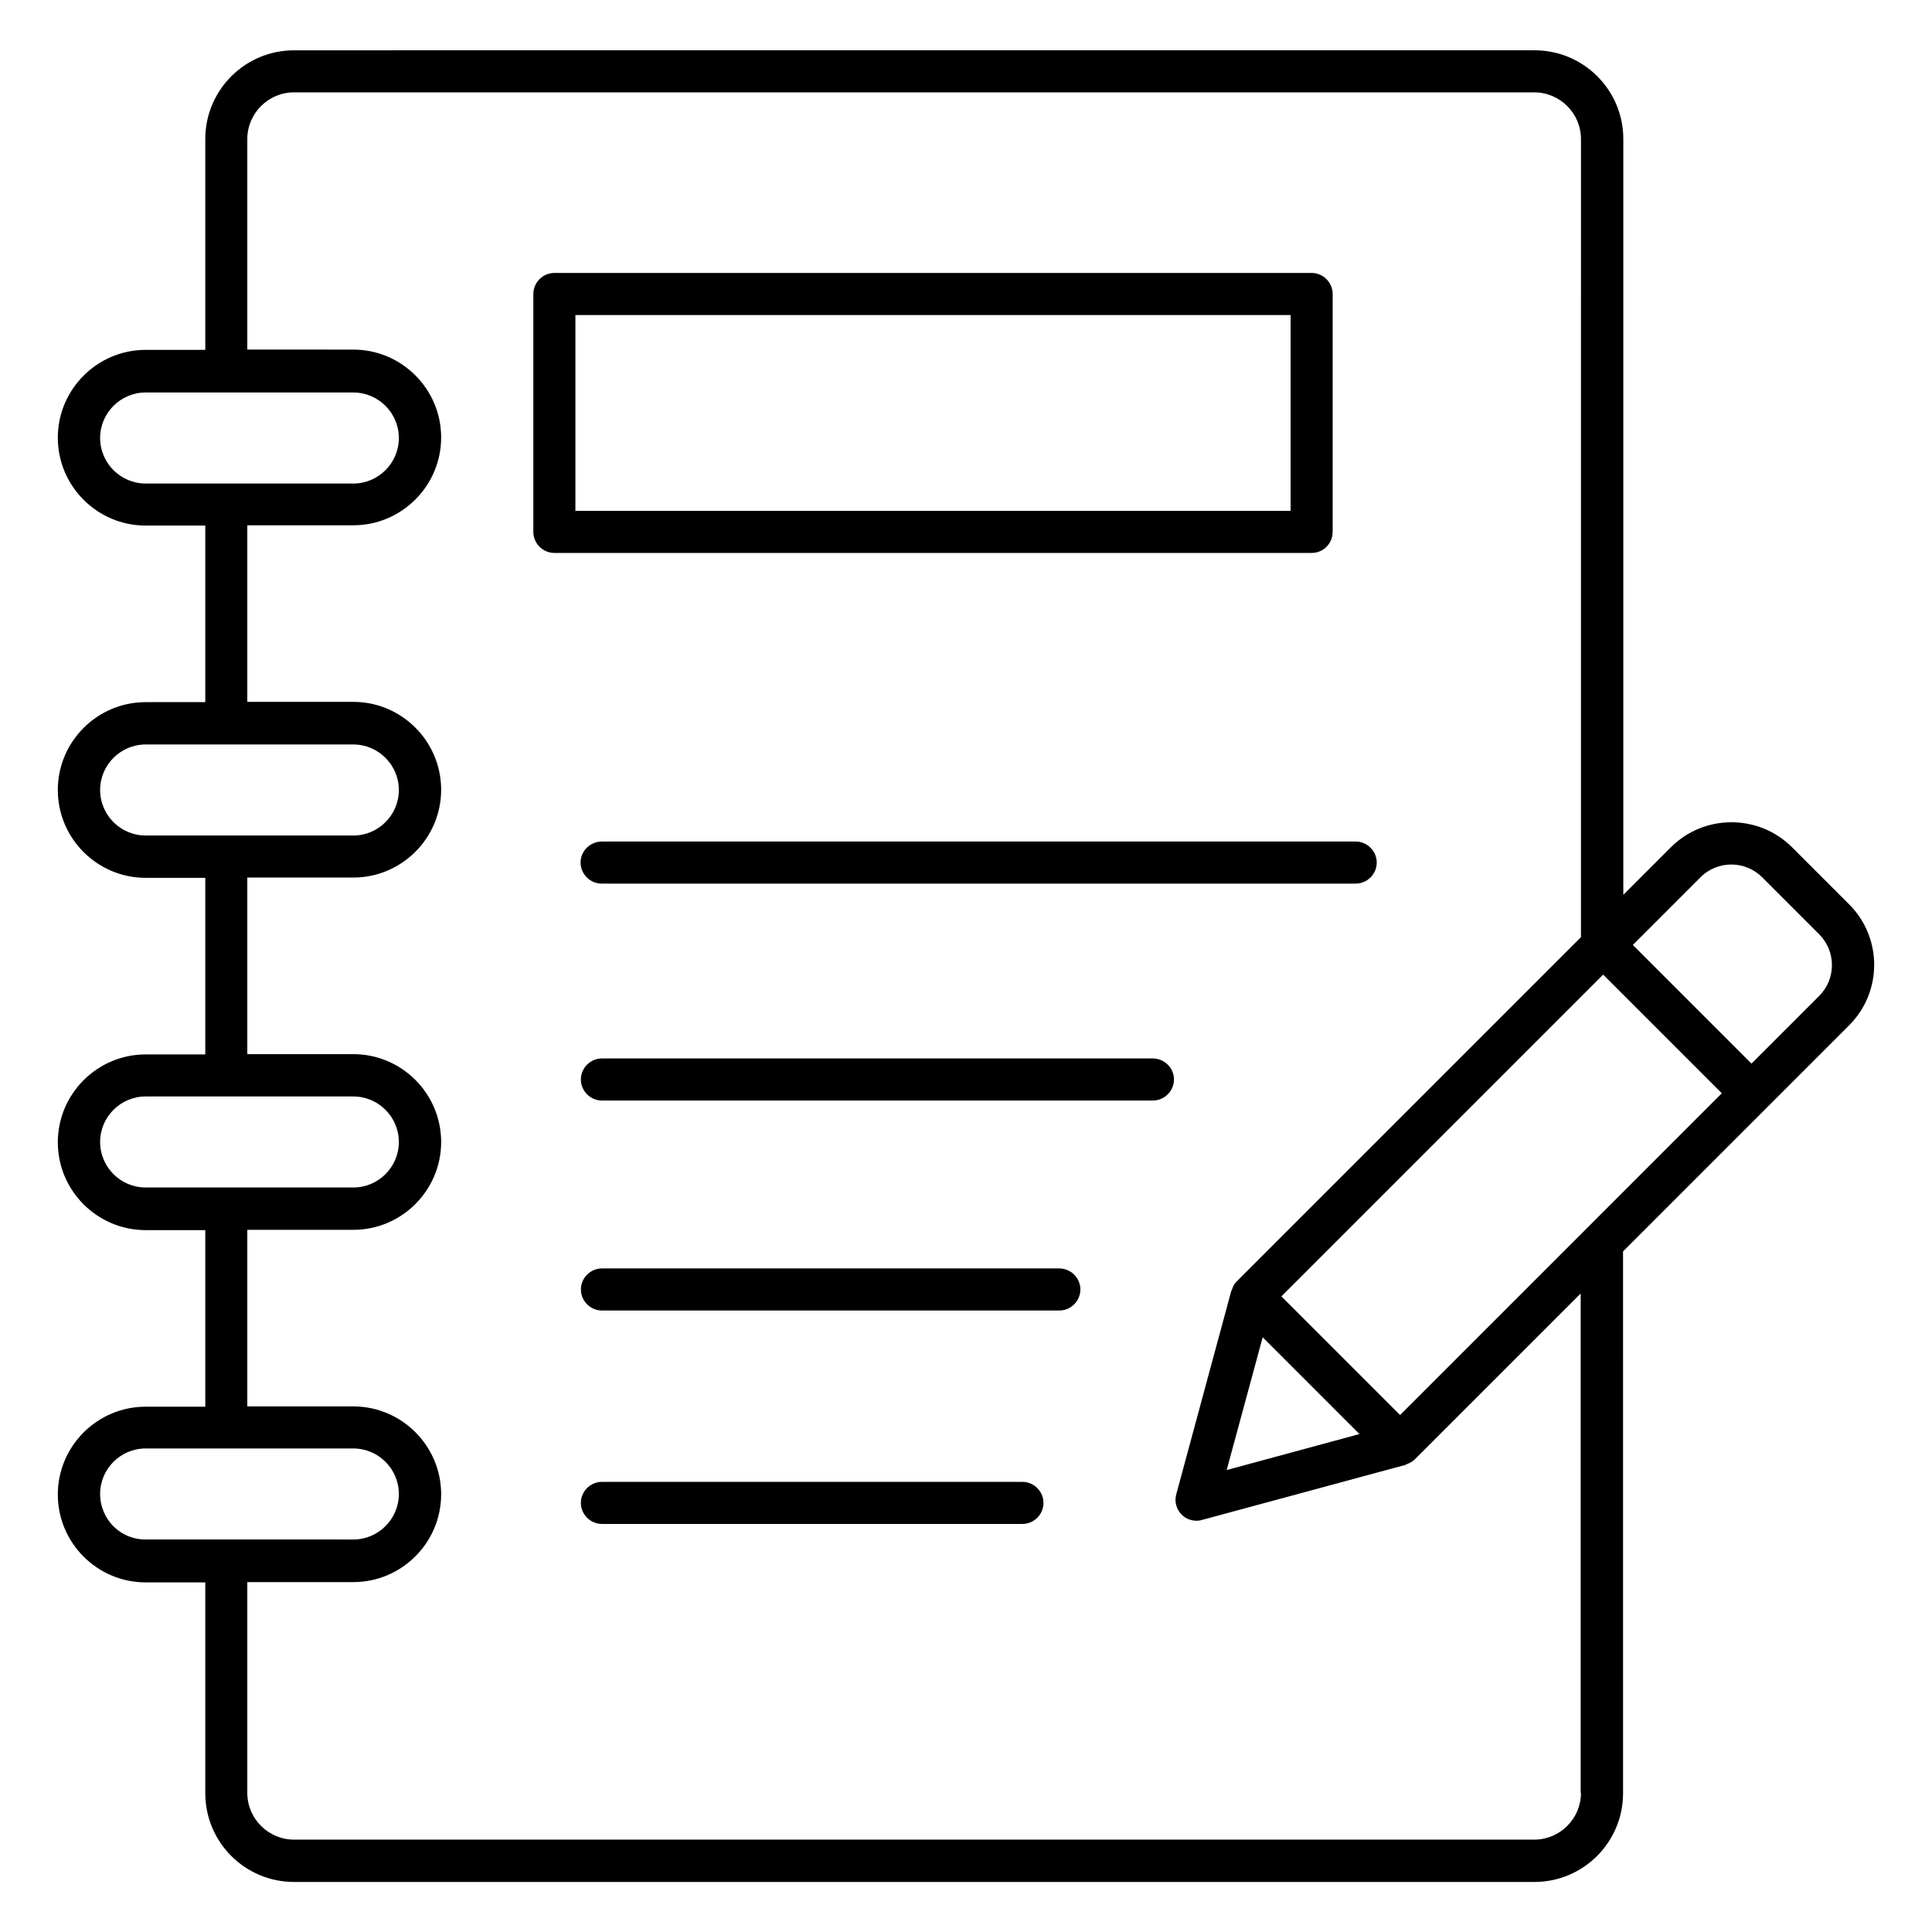
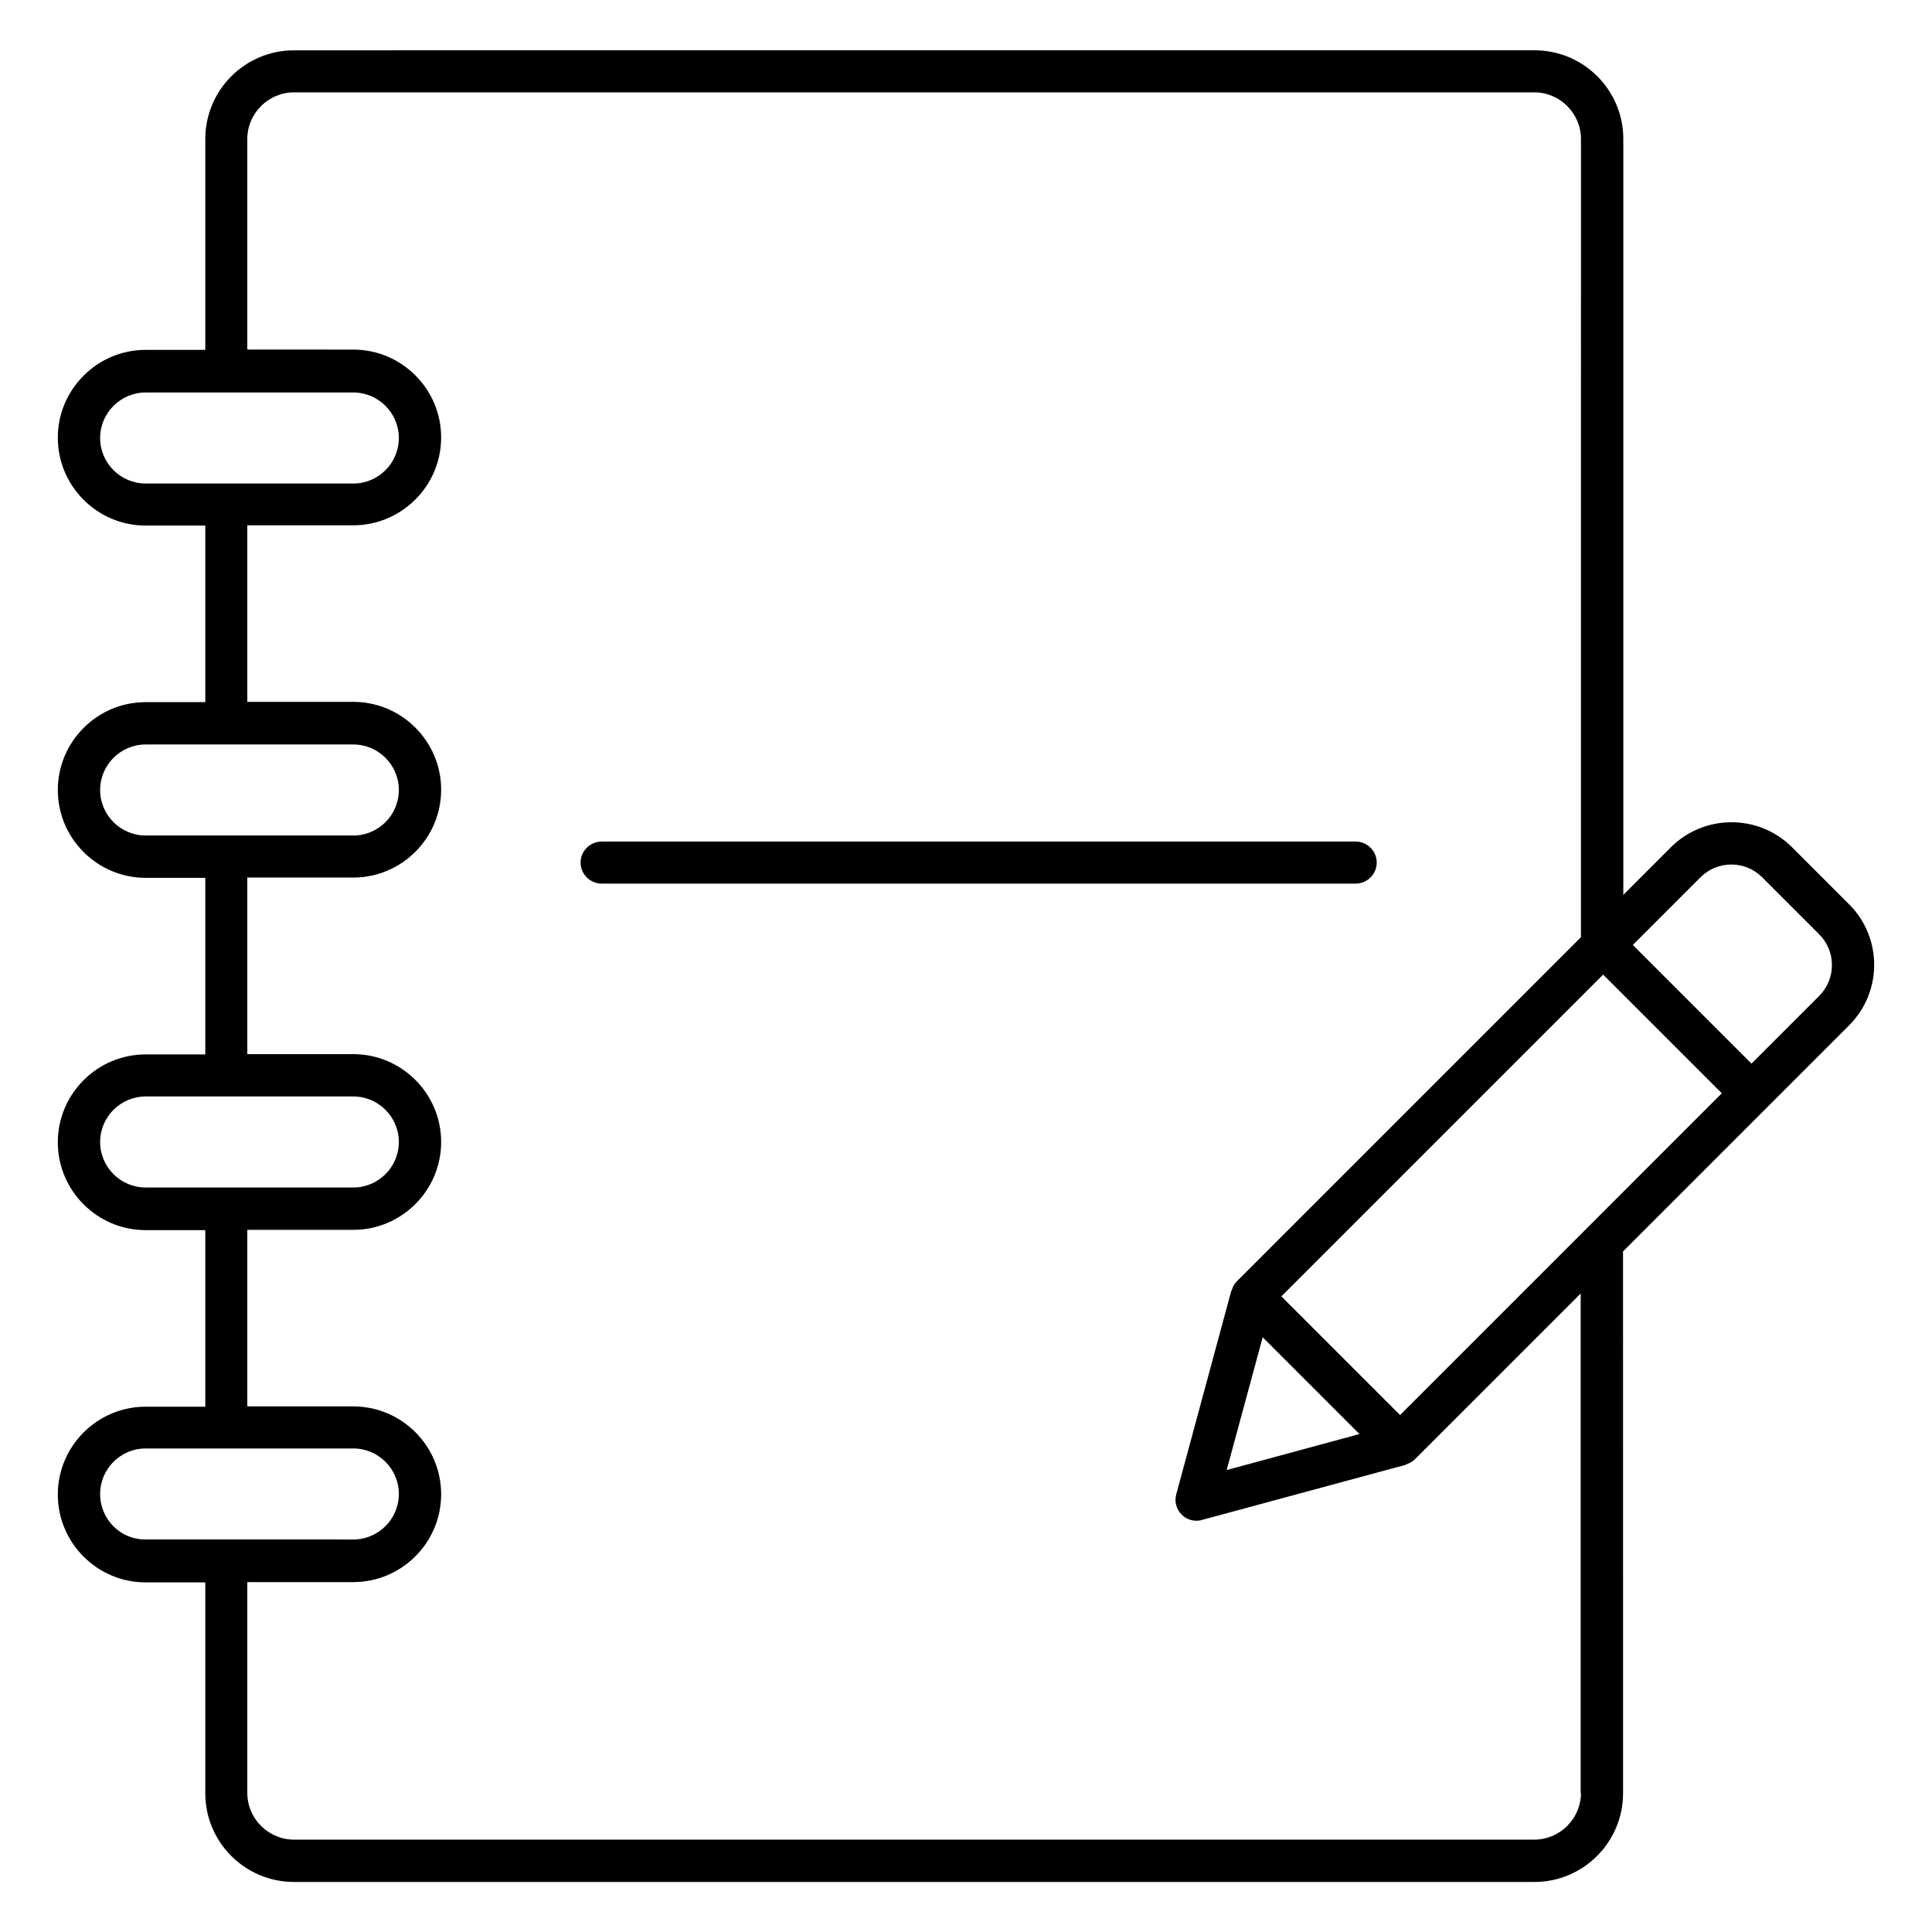
<svg xmlns="http://www.w3.org/2000/svg" fill="#000000" width="800px" height="800px" version="1.1" viewBox="144 144 512 512">
  <g>
-     <path d="m497.17 284.96v-63.051c0-3.055-2.519-5.574-5.574-5.574h-200.68c-3.055 0-5.574 2.519-5.574 5.574v63.051c0 3.055 2.519 5.574 5.574 5.574h200.68c3.129 0 5.57-2.519 5.57-5.574zm-11.145-5.57h-189.54v-51.906h189.54z" />
    <path d="m297.86 372.59c0 3.055 2.519 5.574 5.574 5.574h199.84c3.055 0 5.574-2.519 5.574-5.574s-2.519-5.574-5.574-5.574l-199.77 0.004c-3.129 0-5.648 2.516-5.648 5.57z" />
-     <path d="m449.46 424.5h-145.95c-3.055 0-5.574 2.519-5.574 5.574s2.519 5.574 5.574 5.574h146.03c3.055 0 5.574-2.519 5.574-5.574 0-3.059-2.519-5.574-5.648-5.574z" />
-     <path d="m424.66 480.15h-121.14c-3.055 0-5.574 2.519-5.574 5.574 0 3.055 2.519 5.574 5.574 5.574h121.22c3.055 0 5.574-2.519 5.574-5.574 0-3.055-2.519-5.574-5.648-5.574z" />
-     <path d="m414.96 536.71h-111.45c-3.055 0-5.574 2.519-5.574 5.574 0 3.055 2.519 5.574 5.574 5.574h111.45c3.055 0 5.574-2.519 5.574-5.574-0.004-3.055-2.523-5.574-5.574-5.574z" />
    <path d="m634.04 383.66-15.113-15.113c-8.855-8.855-23.281-8.855-32.137 0l-12.594 12.594v-200.3c0-12.977-10.535-23.512-23.512-23.512l-328.77 0.004c-12.977 0-23.512 10.535-23.512 23.512v55.879l-15.801-0.004c-12.824 0-23.281 10.457-23.281 23.281s10.457 23.281 23.281 23.281h15.801v46.793h-15.801c-12.824 0-23.281 10.457-23.281 23.281s10.457 23.281 23.281 23.281h15.801v46.793l-15.801 0.004c-12.824 0-23.281 10.457-23.281 23.281 0 12.824 10.457 23.281 23.281 23.281h15.801v46.793h-15.801c-12.824 0-23.281 10.457-23.281 23.281 0 12.824 10.457 23.281 23.281 23.281h15.801v55.879c0 12.977 10.535 23.512 23.512 23.512h328.7c12.977 0 23.512-10.535 23.512-23.512l-0.004-143.59 59.844-59.844c8.934-8.855 8.934-23.281 0.078-32.137zm-39.387-7.176c4.504-4.504 11.832-4.504 16.336 0l15.113 15.113c4.504 4.504 4.504 11.832 0 16.336l-17.938 17.938-31.449-31.449zm-30 92.898s-0.074 0 0 0l-49.617 49.617-31.453-31.453 85.266-85.266 31.449 31.449zm-60.379 54.656-35.191 9.543 9.543-35.191zm-333.74-263.96c0-6.641 5.418-12.062 12.062-12.062h55.039c6.641 0 12.062 5.418 12.062 12.062 0 6.641-5.418 12.062-12.062 12.062l-55.039-0.004c-6.641 0-12.062-5.418-12.062-12.059zm0 93.281c0-6.641 5.418-12.062 12.062-12.062h55.039c6.641 0 12.062 5.418 12.062 12.062 0 6.641-5.418 12.062-12.062 12.062l-55.039-0.004c-6.641 0-12.062-5.418-12.062-12.059zm0 93.281c0-6.641 5.418-12.062 12.062-12.062h55.039c6.641 0 12.062 5.418 12.062 12.062 0 6.641-5.418 12.062-12.062 12.062l-55.039-0.004c-6.641 0-12.062-5.418-12.062-12.059zm0 93.281c0-6.641 5.418-12.062 12.062-12.062h55.039c6.641 0 12.062 5.418 12.062 12.062 0 6.641-5.418 12.062-12.062 12.062l-55.039-0.004c-6.641 0.078-12.062-5.344-12.062-12.059zm392.44 79.234c0 6.793-5.574 12.367-12.367 12.367h-328.7c-6.793 0-12.367-5.574-12.367-12.367v-55.879h28.09c12.824 0 23.281-10.457 23.281-23.281 0-12.824-10.457-23.281-23.281-23.281h-28.09v-46.793h28.09c12.824 0 23.281-10.457 23.281-23.281s-10.457-23.281-23.281-23.281l-28.09-0.004v-46.793h28.09c12.824 0 23.281-10.457 23.281-23.281s-10.457-23.281-23.281-23.281h-28.09v-46.793h28.09c12.824 0 23.281-10.457 23.281-23.281s-10.457-23.281-23.281-23.281l-28.09-0.004v-55.801c0-6.793 5.574-12.367 12.367-12.367h328.7c6.793 0 12.367 5.574 12.367 12.367l-0.004 211.52-91.219 91.223c-0.688 0.688-1.07 1.449-1.297 2.289 0 0.078-0.078 0.152-0.152 0.23l-14.578 53.891c-0.535 1.91 0 3.969 1.449 5.418 1.07 1.07 2.519 1.602 3.969 1.602 0.457 0 0.992-0.078 1.449-0.23l53.891-14.578c0.078 0 0.152-0.078 0.23-0.152 0.84-0.305 1.602-0.688 2.215-1.297l43.969-43.969v132.37z" />
  </g>
</svg>